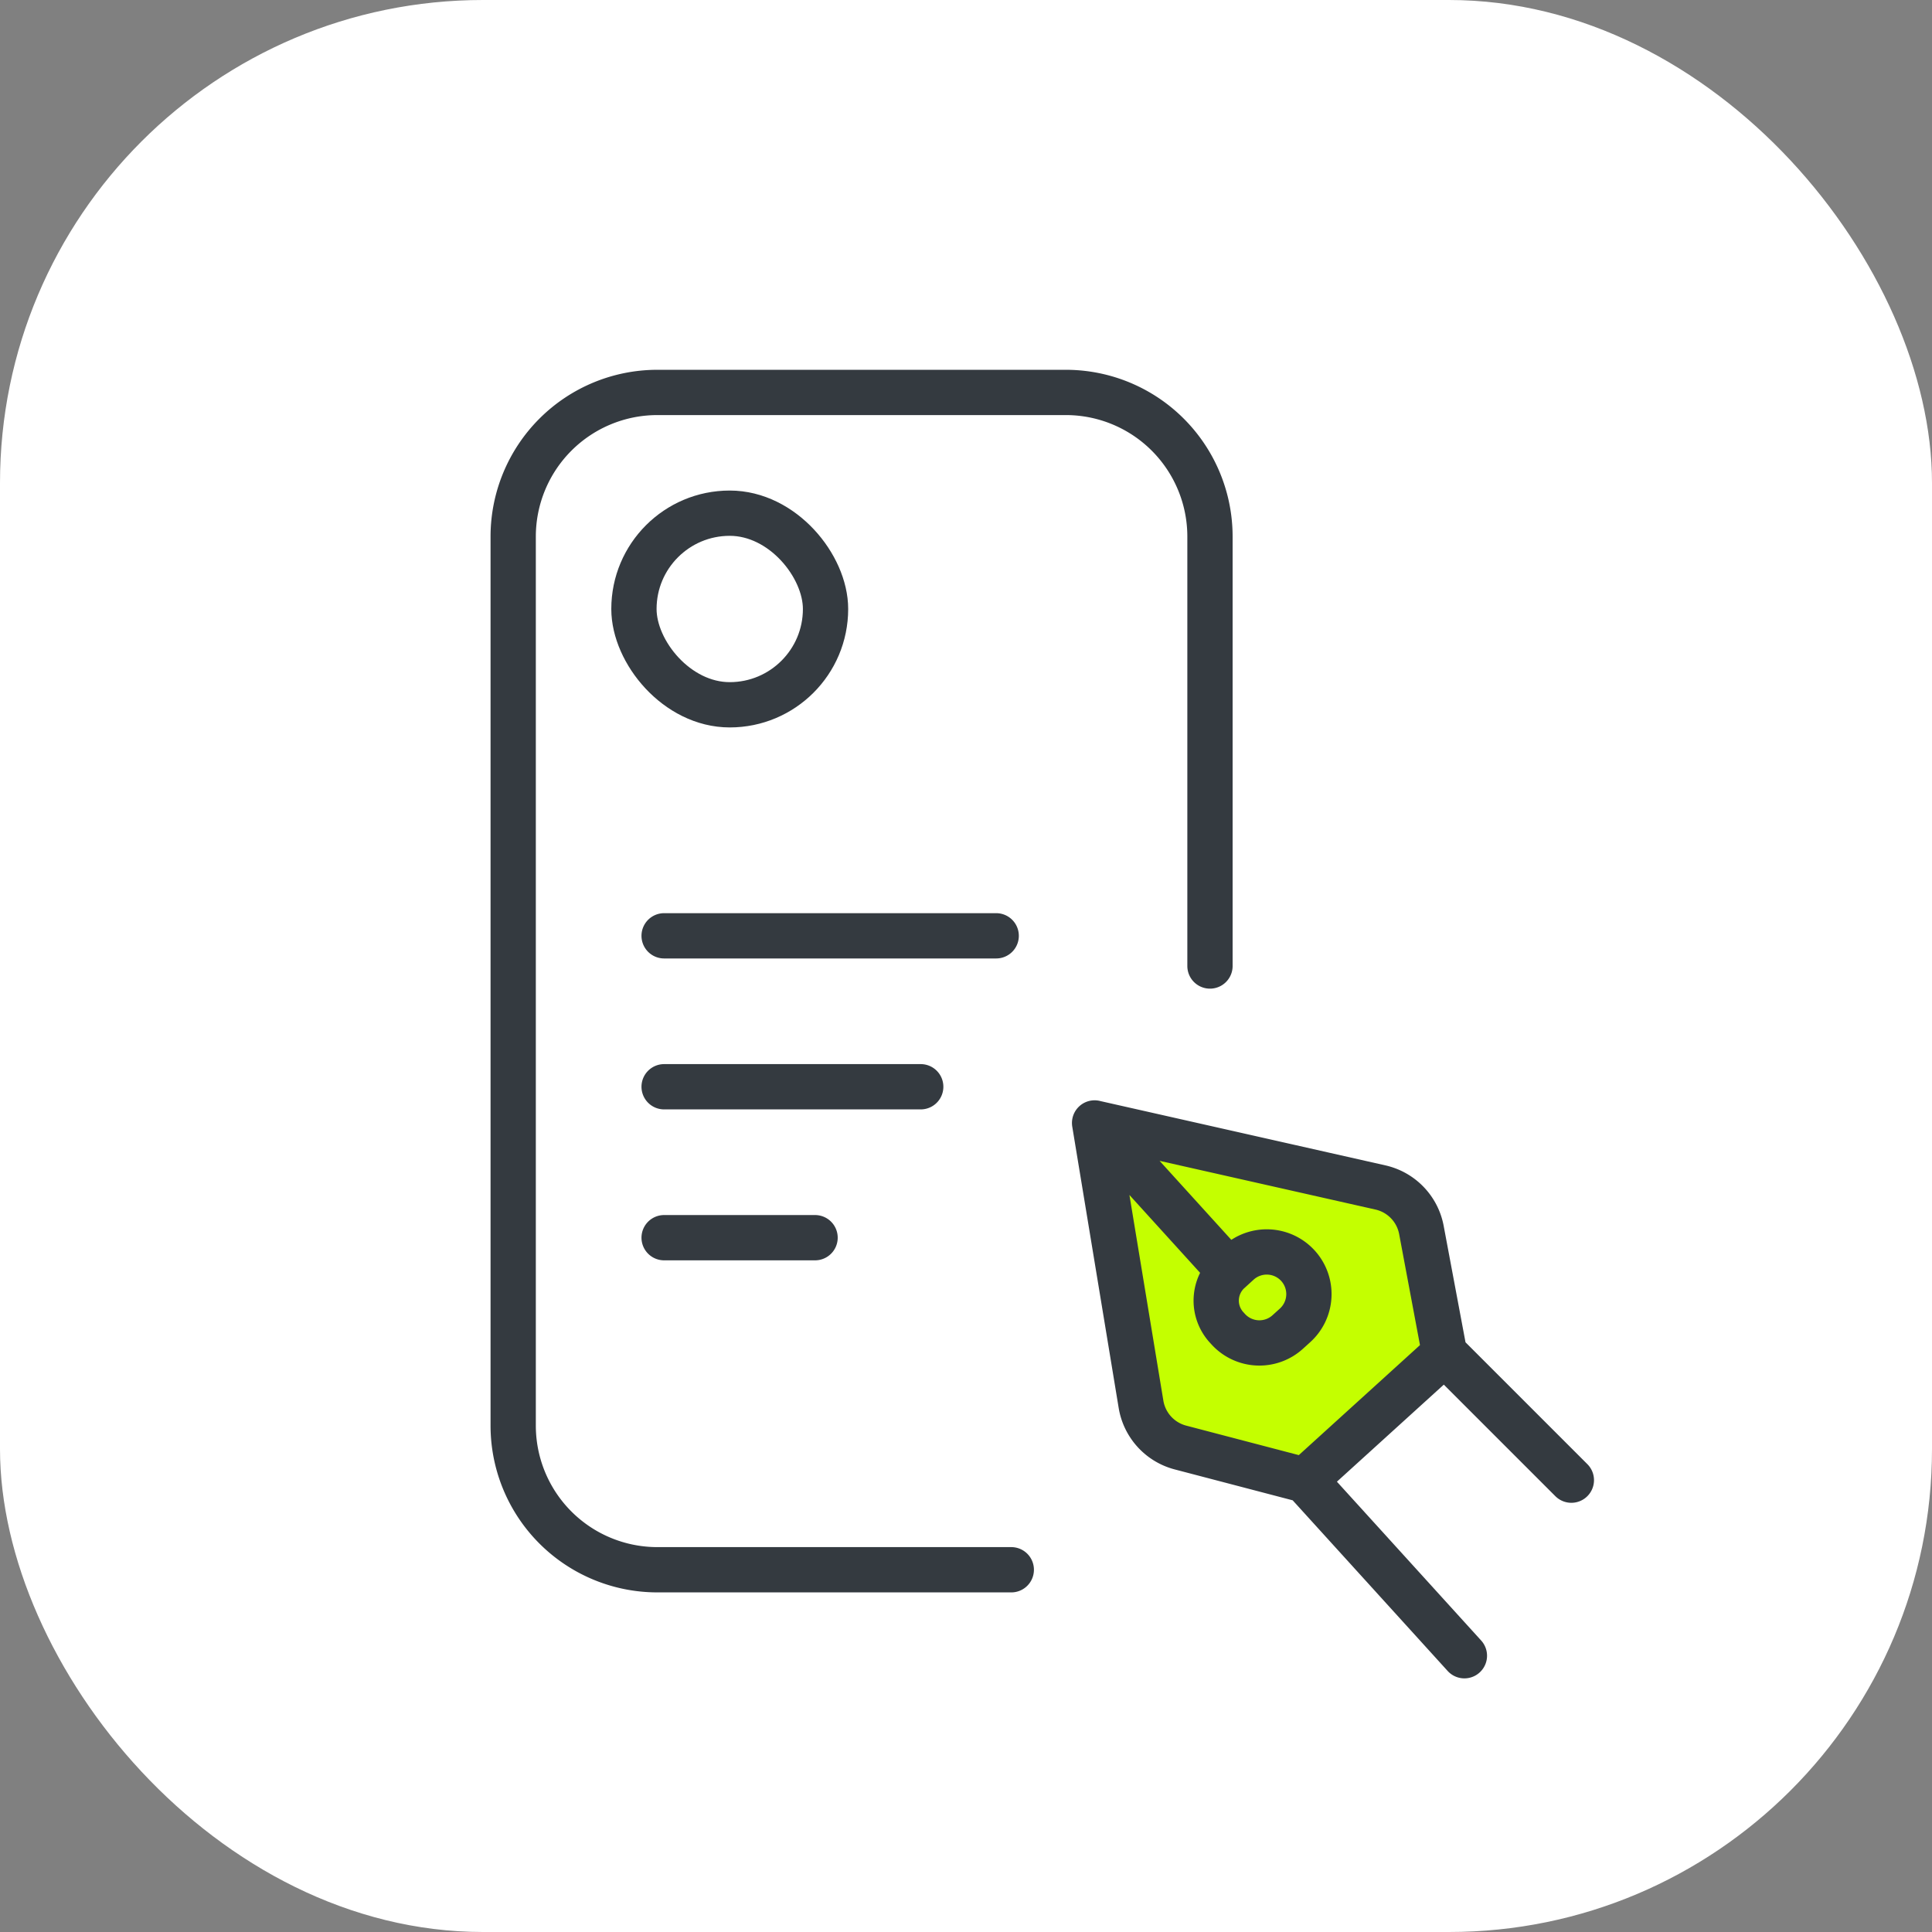
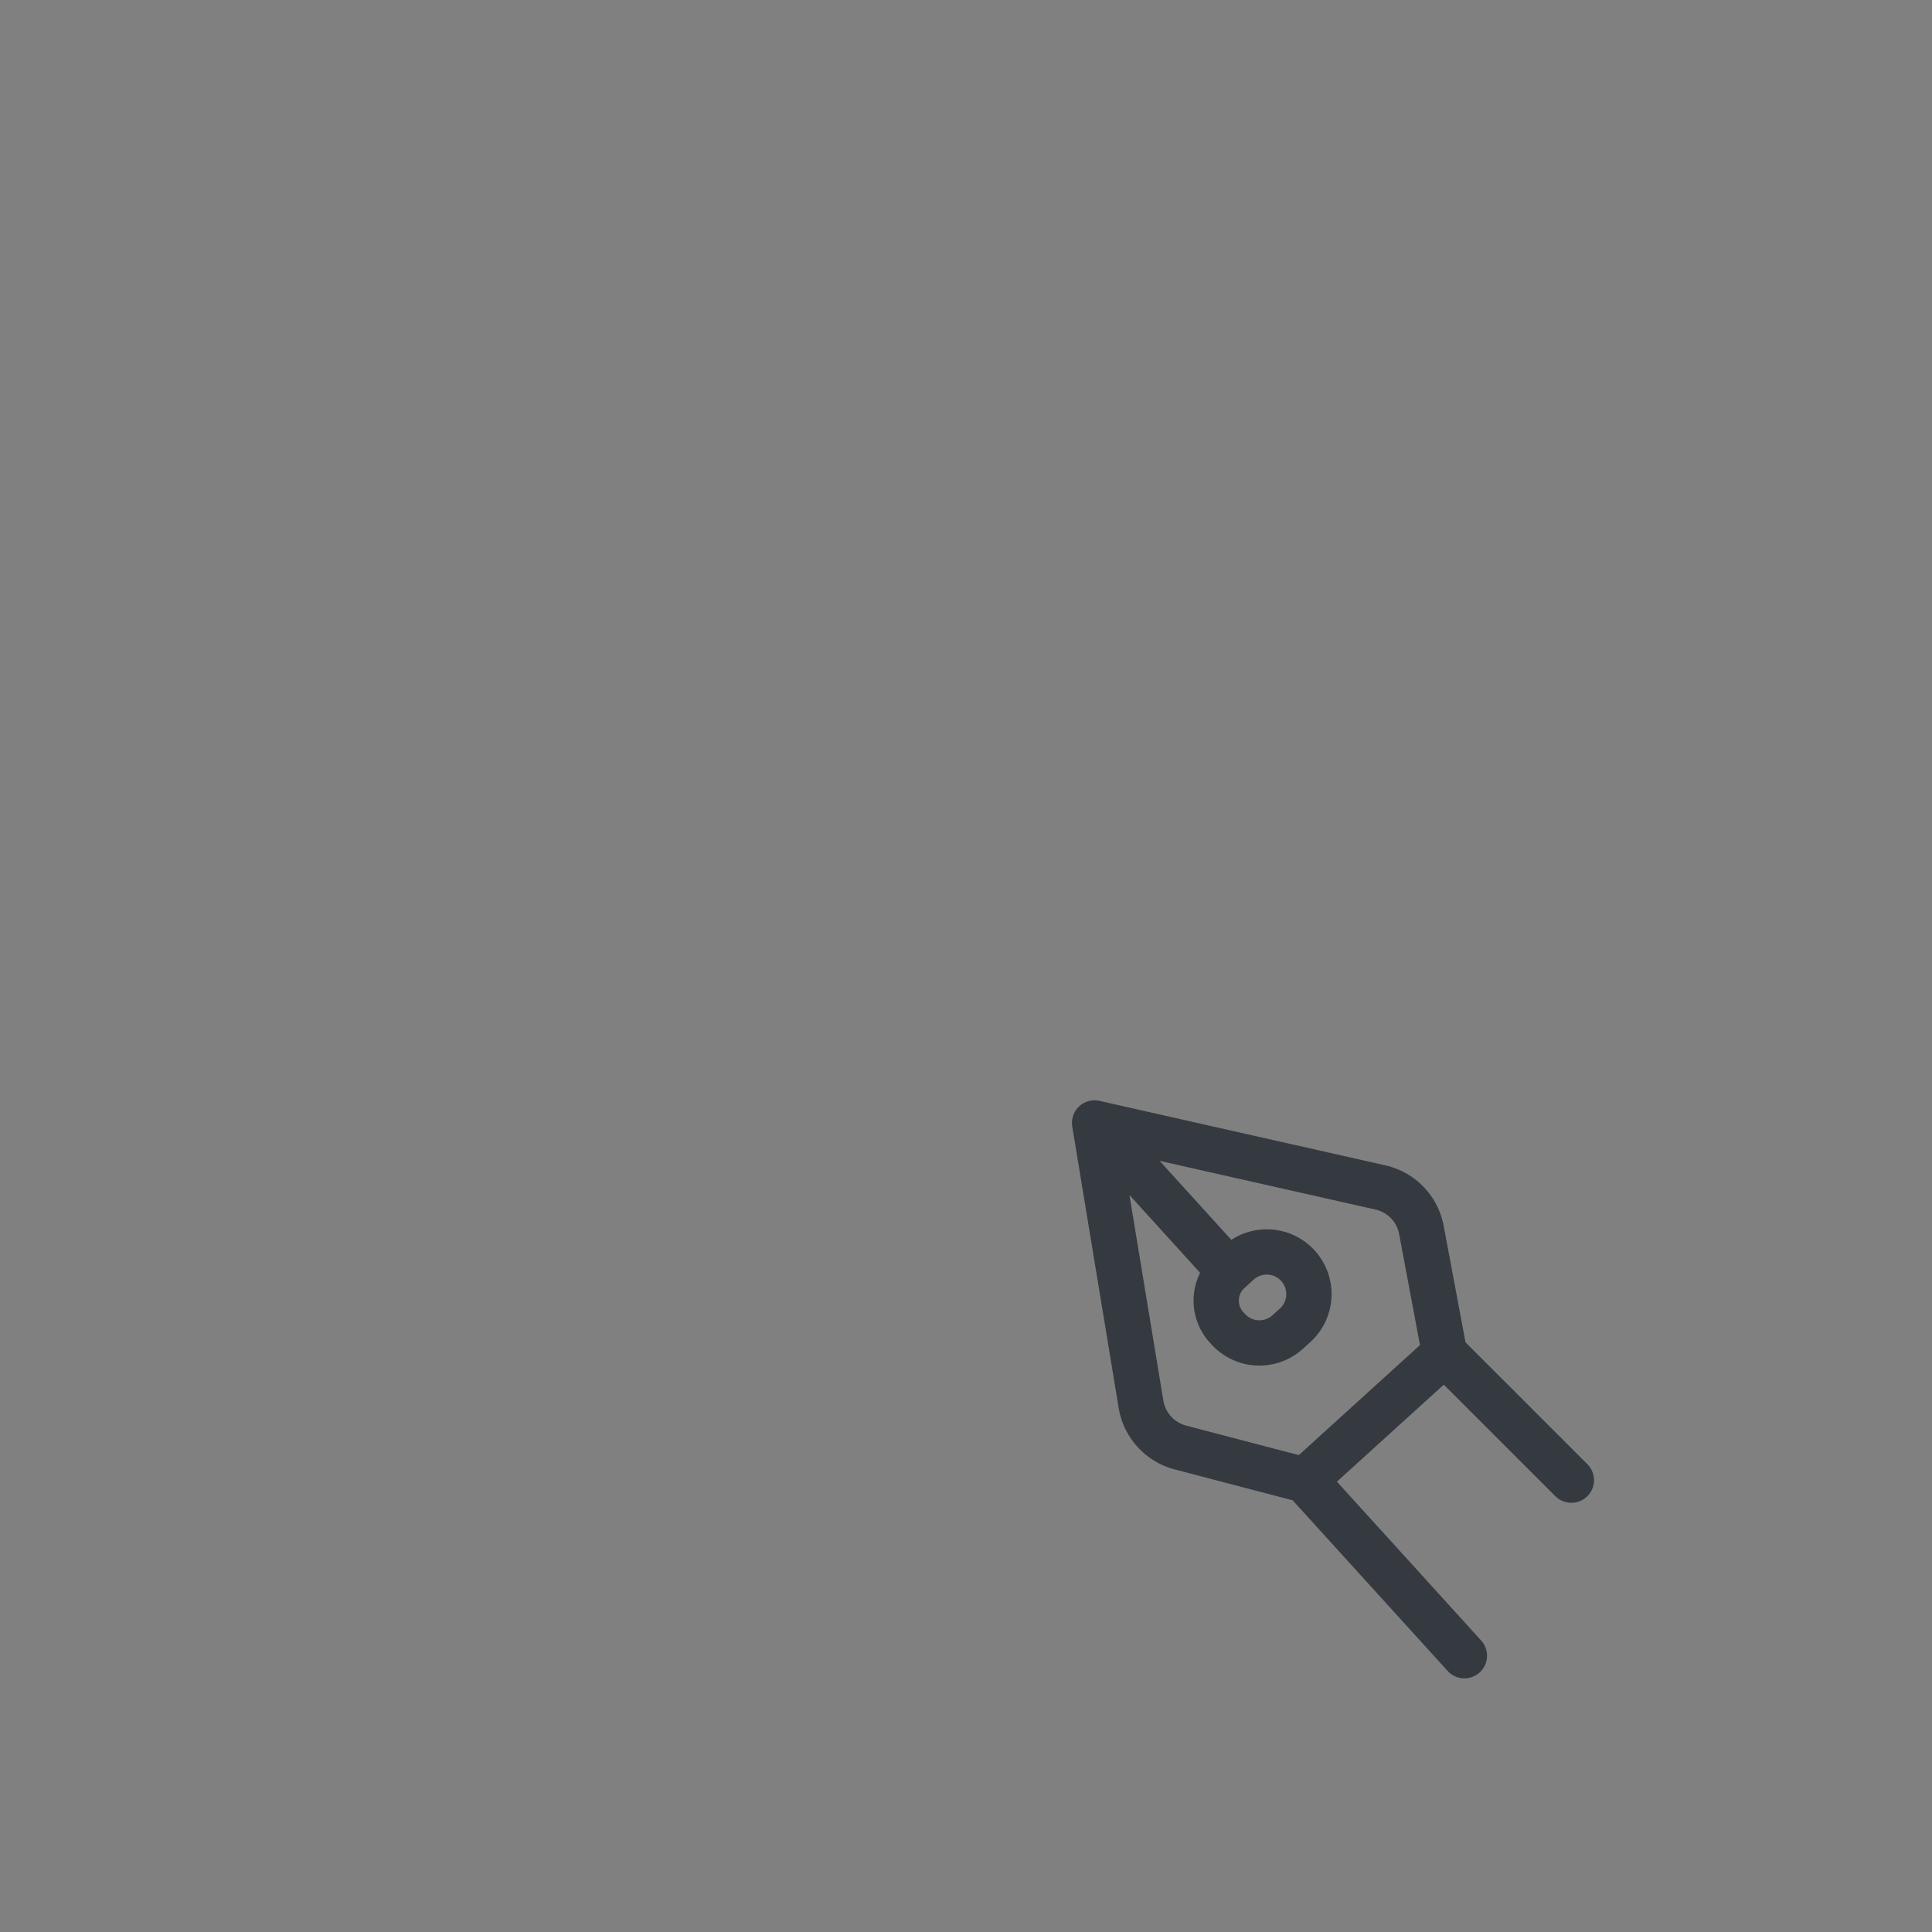
<svg xmlns="http://www.w3.org/2000/svg" width="64" height="64" fill="none">
  <rect width="100%" height="100%" fill="#808080" stroke="none" />
-   <rect width="64" height="64" rx="16" fill="#fff" />
-   <path d="m39.104 47.952 1.621.424c1.562.409 3.224 0 4.42-1.084l.733-.666a4.776 4.776 0 0 0 1.483-4.416l-.275-1.467a1.78 1.78 0 0 0-1.358-1.408l-6.572-1.482a2 2 0 0 0-2.413 2.276l1.055 6.39a1.78 1.78 0 0 0 1.306 1.433z" fill="#C4FF00" />
  <path d="m43.228 49.031-4.124-1.08a1.78 1.78 0 0 1-1.306-1.431L36.26 37.2m6.968 11.831 4.625-4.199m-4.625 4.2 5.282 5.816M36.26 37.2l9.468 2.136a1.78 1.78 0 0 1 1.358 1.408l.767 4.089M36.26 37.199l4.46 4.912m7.133 2.721 4.2 4.2m-11.333-6.92.304-.277a1.397 1.397 0 0 1 1.973.095v0a1.397 1.397 0 0 1-.095 1.973l-.244.221a1.397 1.397 0 0 1-1.973-.095l-.055-.06a1.315 1.315 0 0 1 .09-1.858v0z" stroke="#343A40" stroke-width="1.5" stroke-linecap="round" stroke-linejoin="round" />
-   <path d="M33.5 52H21.776A4.776 4.776 0 0 1 17 47.224V17.776A4.776 4.776 0 0 1 21.776 13h13.53a4.775 4.775 0 0 1 4.776 4.776V32M22 31h11M22 36h8.5M22 41h5" stroke="#343A40" stroke-width="1.5" stroke-linecap="round" stroke-linejoin="round" />
-   <rect x="21" y="17" width="6.347" height="6.347" rx="3.173" stroke="#343A40" stroke-width="1.5" stroke-linecap="round" stroke-linejoin="round" />
</svg>